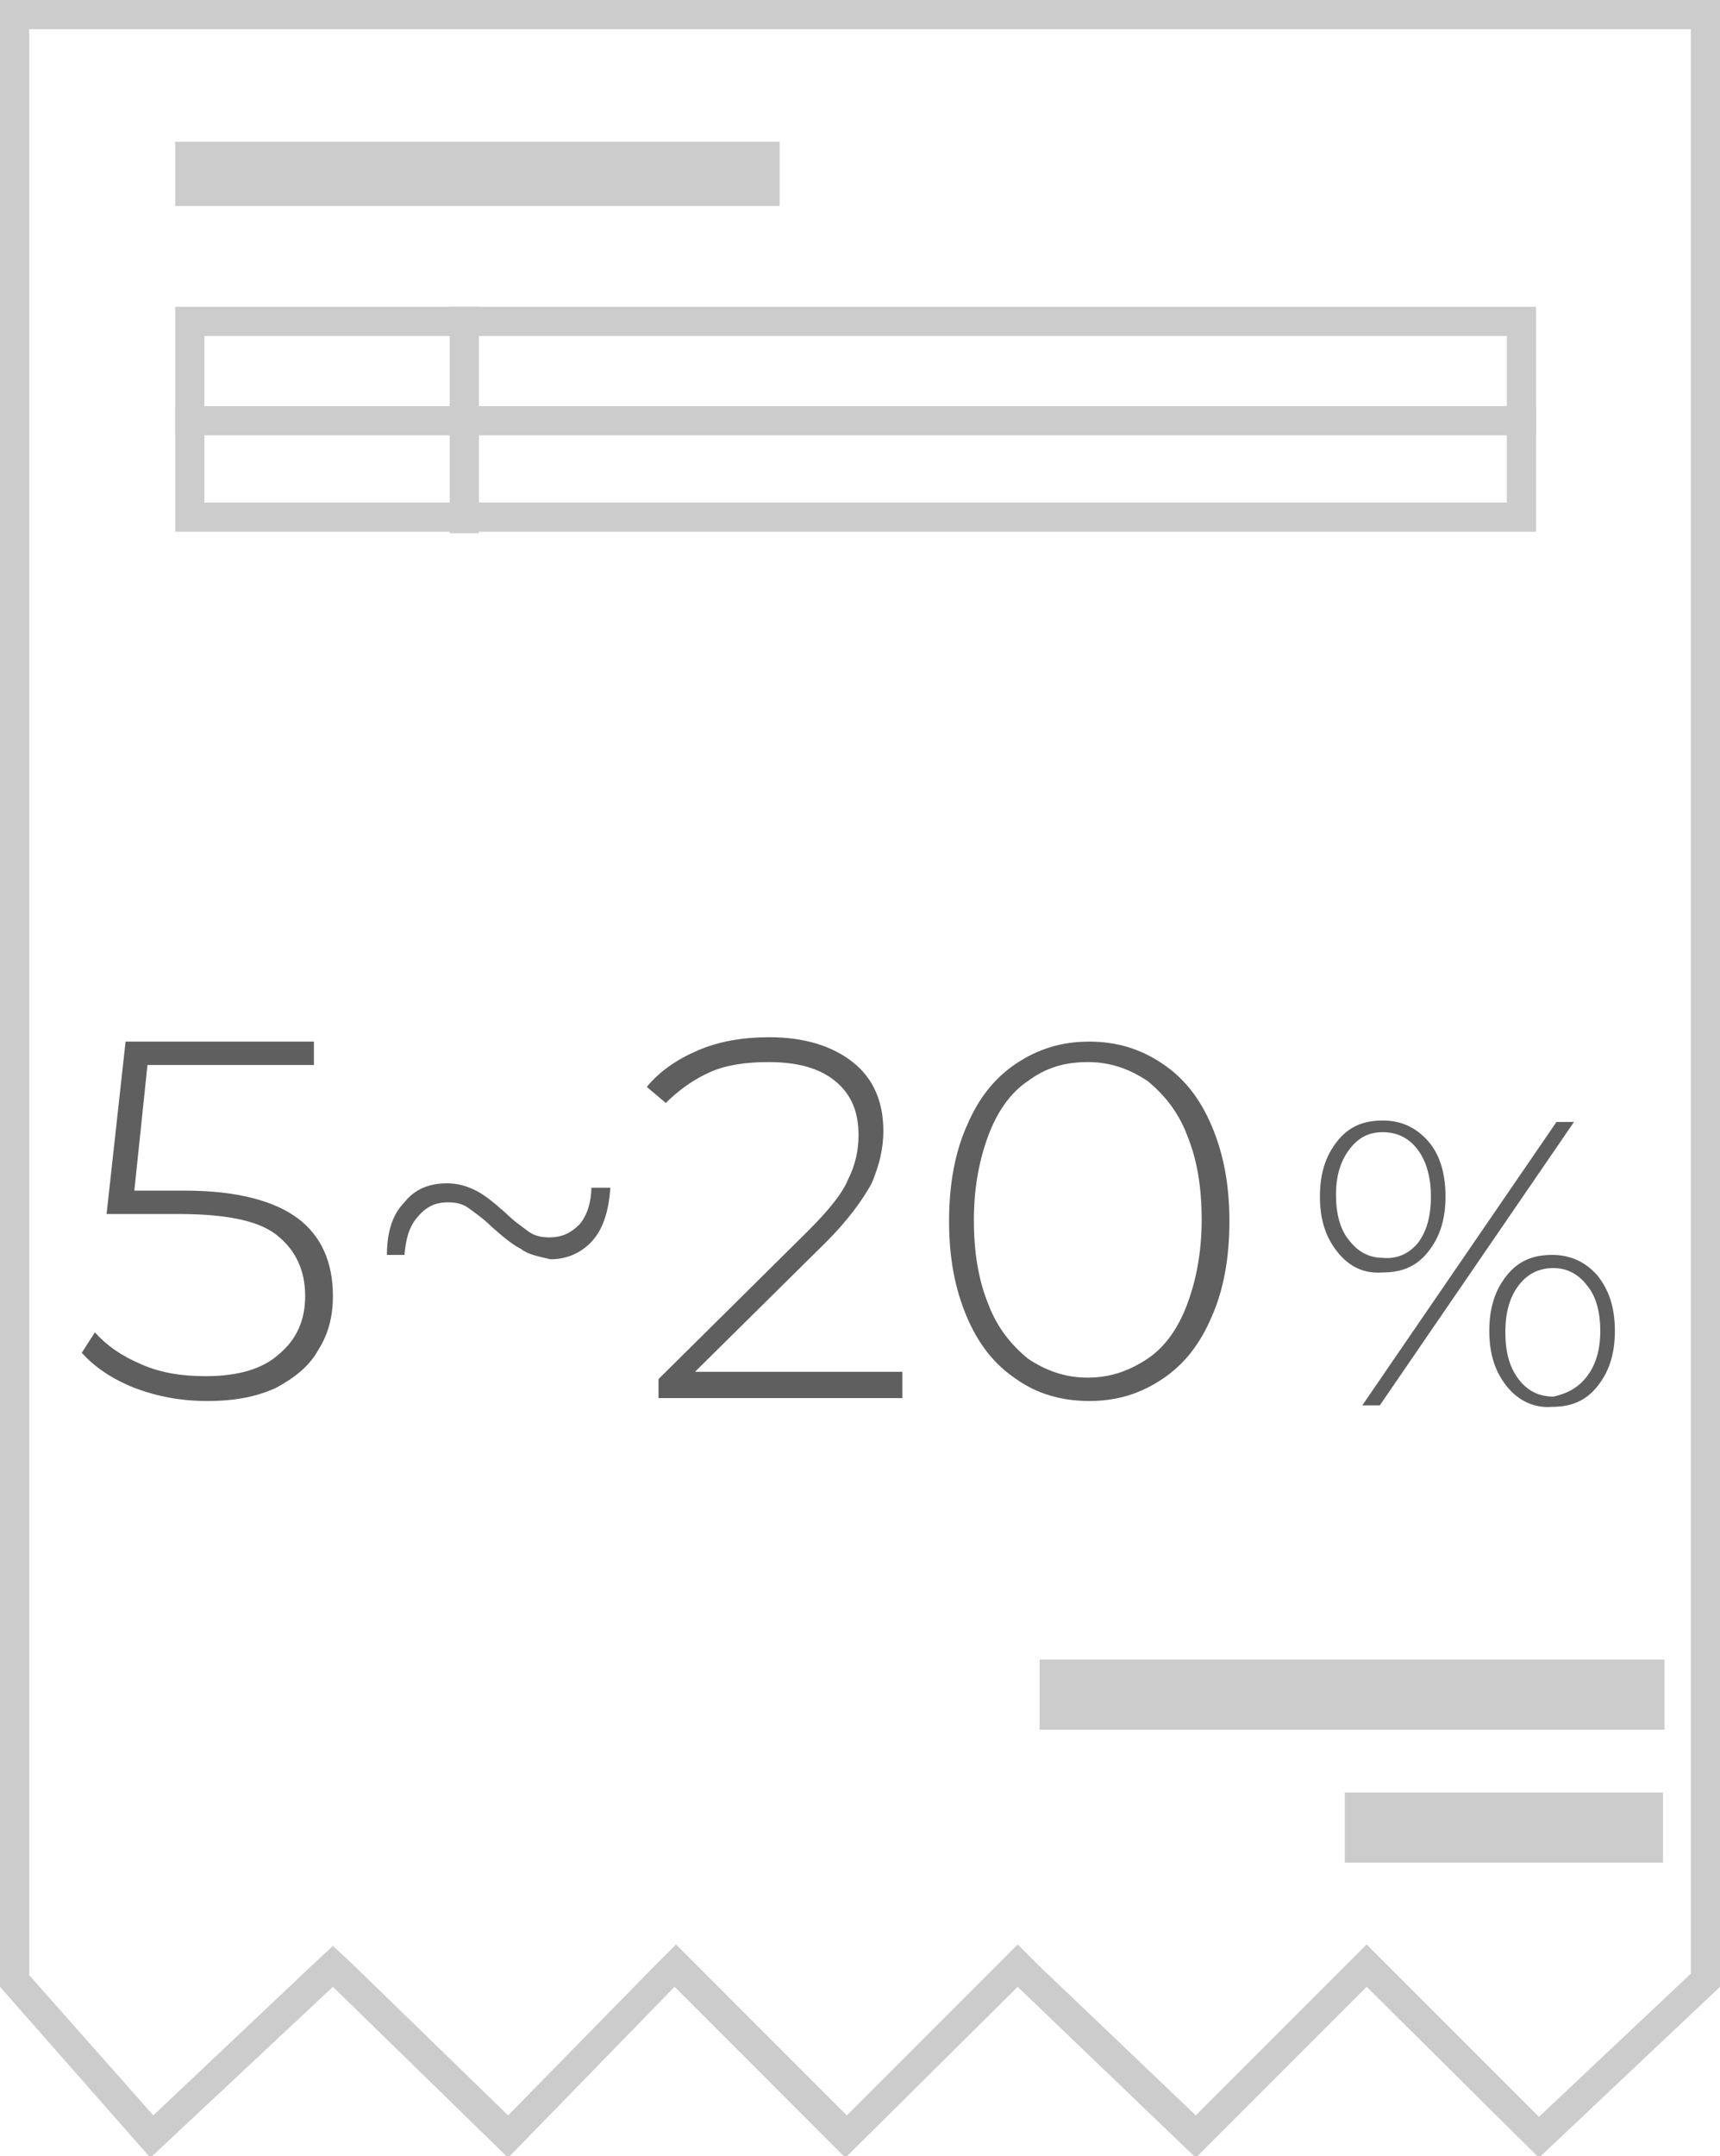
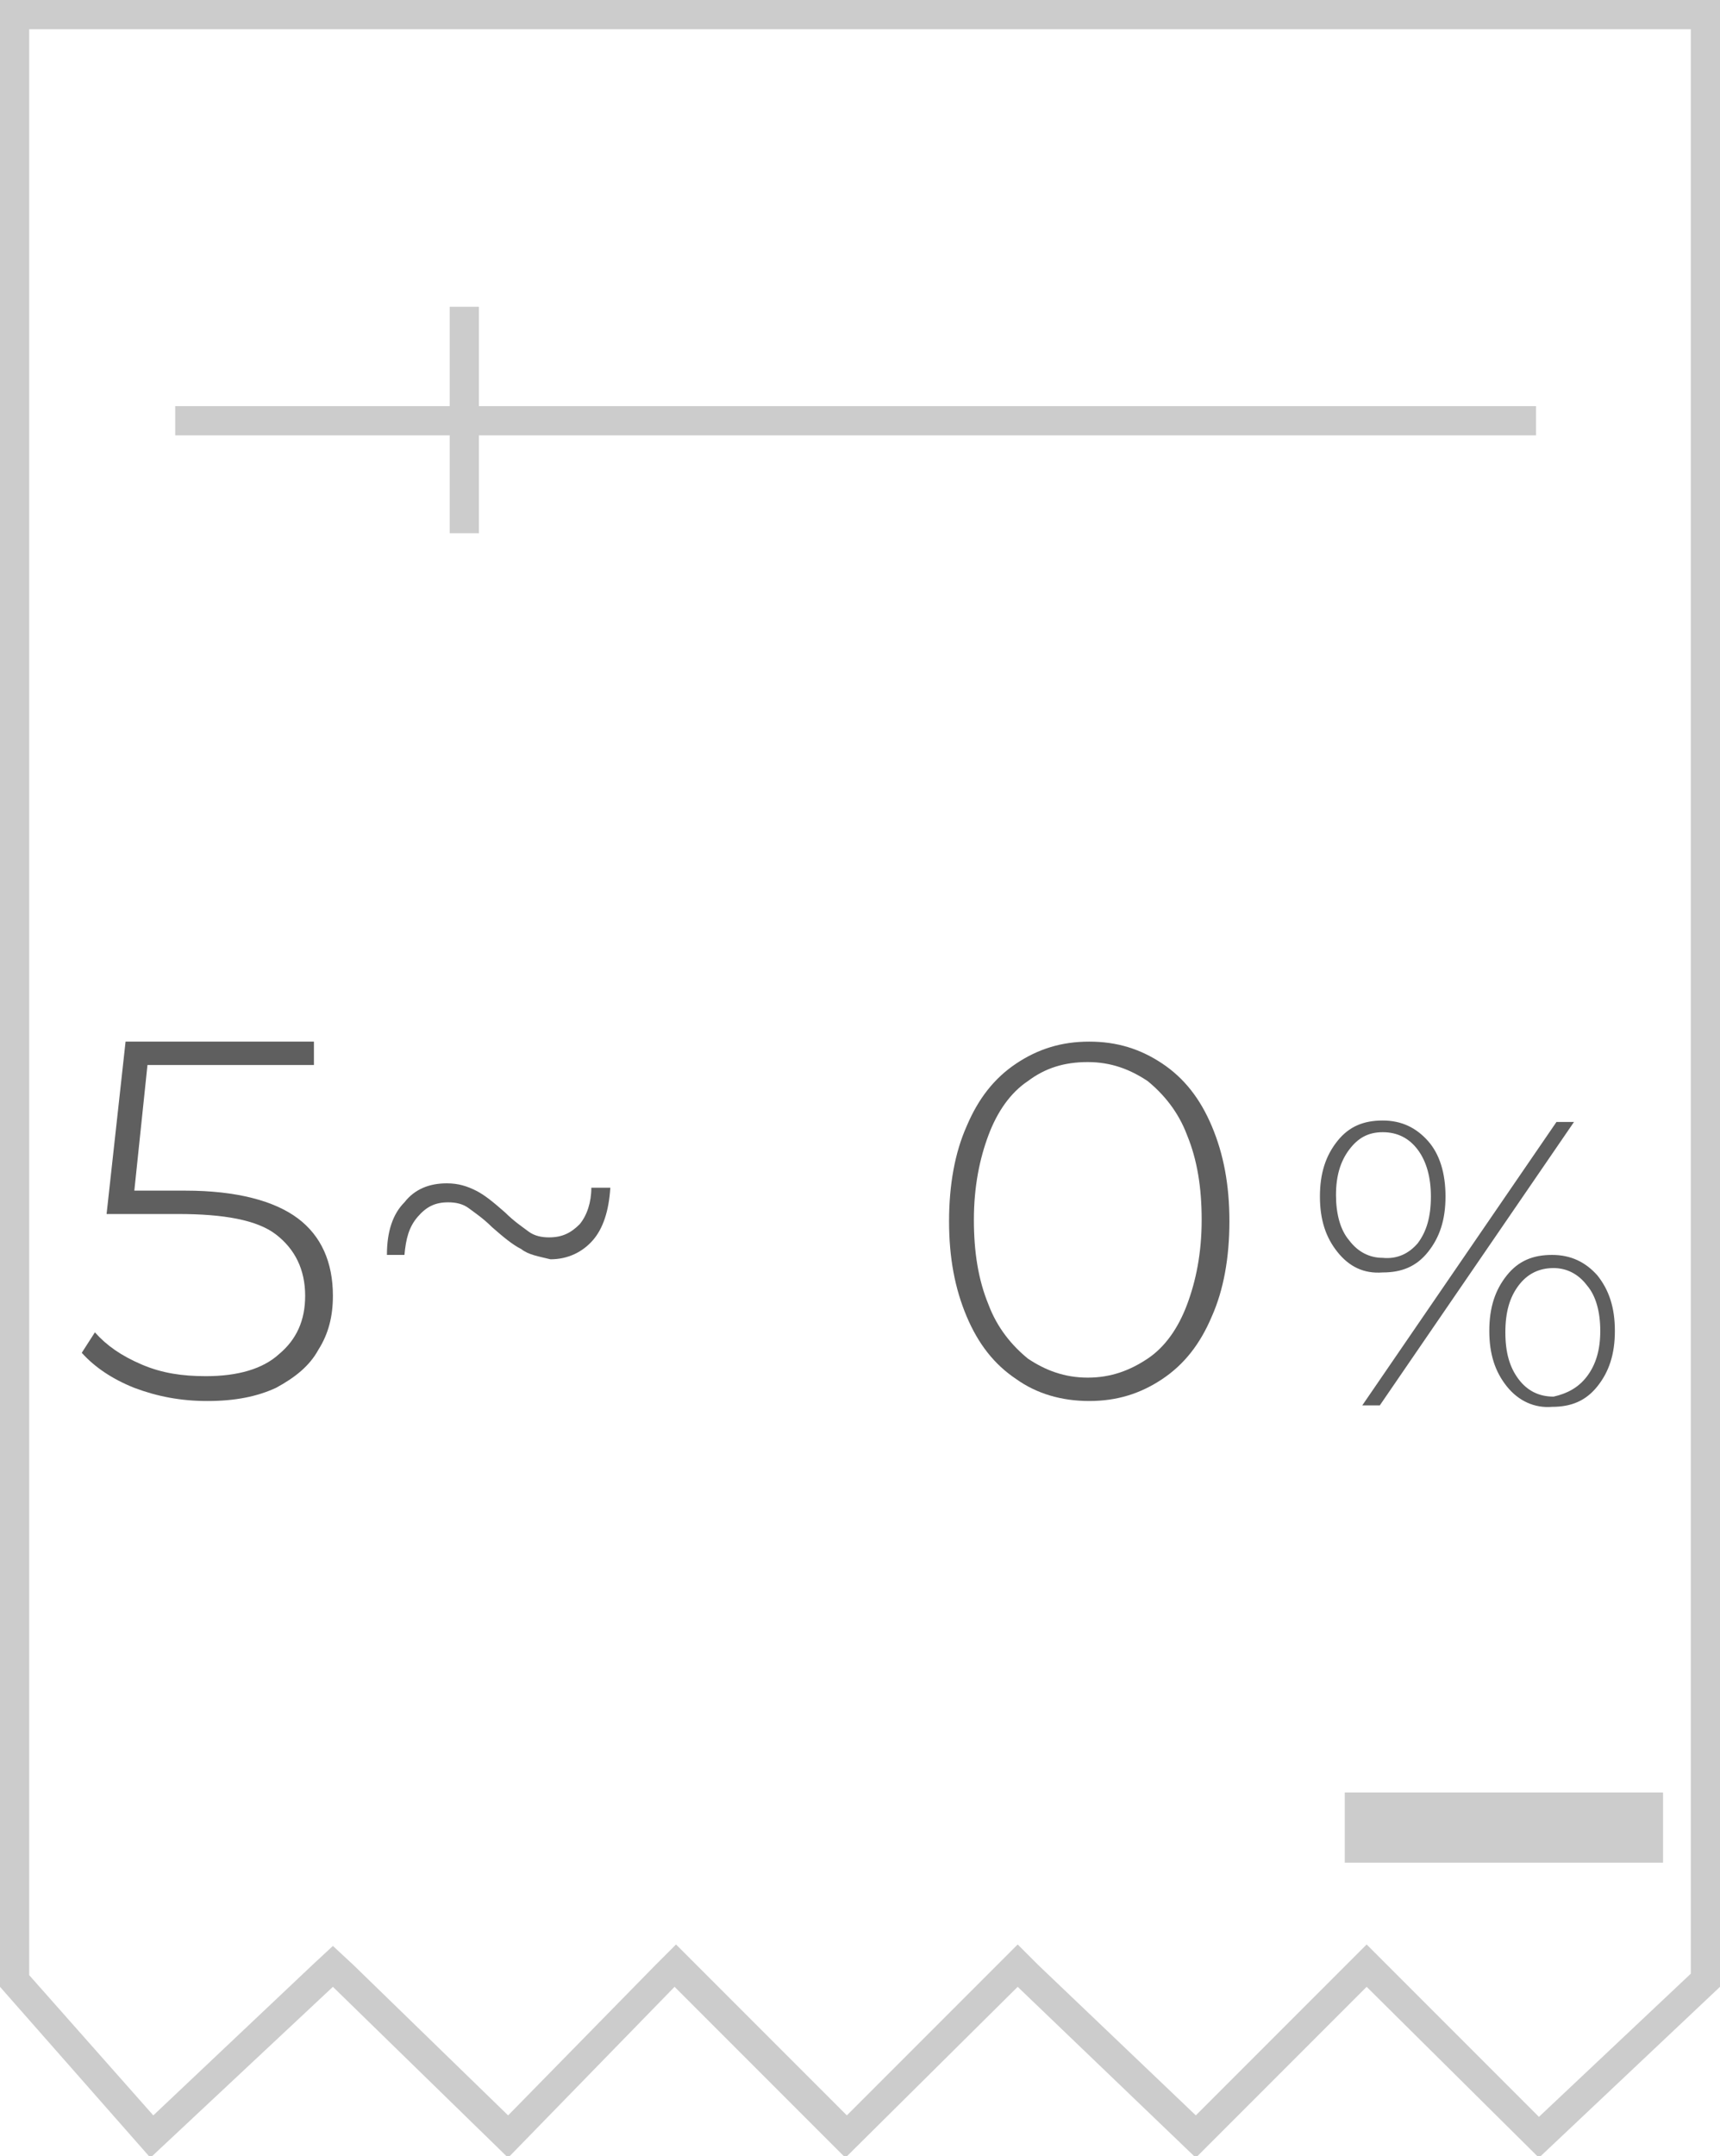
<svg xmlns="http://www.w3.org/2000/svg" version="1.1" id="Layer_1" x="0px" y="0px" viewBox="0 0 117.8 147.6" style="enable-background:new 0 0 117.8 147.6;" xml:space="preserve">
  <style type="text/css">
	.st0{enable-background:new    ;}
	.st1{fill:#5F5F5F;}
	.st2{fill:#CCCCCC;}
</style>
  <g class="st0">
    <path class="st1" d="M20.4,83.4c1.6,1.2,2.4,3,2.4,5.3c0,1.4-0.3,2.6-1,3.7c-0.6,1.1-1.6,1.9-2.9,2.6c-1.3,0.6-2.8,0.9-4.7,0.9   c-1.8,0-3.4-0.3-5-0.9c-1.5-0.6-2.7-1.4-3.6-2.4l0.9-1.4c0.8,0.9,1.8,1.6,3.2,2.2s2.8,0.8,4.4,0.8c2.2,0,3.9-0.5,5-1.5   c1.2-1,1.8-2.3,1.8-4c0-1.8-0.7-3.2-2-4.2s-3.6-1.4-6.7-1.4H7.3l1.3-11.8h12.9v1.6H10.1l-0.9,8.6h3.5   C16.2,81.5,18.8,82.2,20.4,83.4z" />
    <path class="st1" d="M35.7,85.5c-0.6-0.3-1.2-0.8-2-1.5c-0.6-0.6-1.2-1-1.6-1.3s-0.9-0.4-1.4-0.4c-0.9,0-1.5,0.3-2.1,1   s-0.8,1.5-0.9,2.6h-1.2c0-1.6,0.4-2.8,1.2-3.6c0.7-0.9,1.7-1.3,2.9-1.3c0.8,0,1.4,0.2,2,0.5s1.2,0.8,2,1.5c0.6,0.6,1.2,1,1.6,1.3   c0.4,0.3,0.9,0.4,1.4,0.4c0.9,0,1.5-0.3,2.1-0.9c0.5-0.6,0.8-1.5,0.8-2.5h1.3c-0.1,1.6-0.5,2.8-1.2,3.6c-0.7,0.8-1.7,1.3-2.9,1.3   C36.9,86,36.2,85.9,35.7,85.5z" />
-     <path class="st1" d="M61.8,94.1v1.6H45.1v-1.3l10.3-10.2c1.3-1.3,2.3-2.5,2.7-3.5c0.5-1,0.7-2,0.7-3c0-1.6-0.5-2.8-1.6-3.7   c-1.1-0.9-2.6-1.3-4.6-1.3c-1.5,0-2.9,0.2-4,0.7s-2.1,1.2-3,2.1l-1.3-1.1c0.9-1.1,2.1-1.9,3.5-2.5s3-0.9,4.9-0.9   c2.4,0,4.3,0.6,5.7,1.7s2.1,2.7,2.1,4.7c0,1.3-0.3,2.4-0.8,3.6c-0.6,1.1-1.6,2.5-3.1,4l-9,8.9h14.2V94.1z" />
    <path class="st1" d="M69.6,94.4c-1.5-1-2.6-2.4-3.4-4.3s-1.2-4-1.2-6.5s0.4-4.7,1.2-6.5c0.8-1.9,1.9-3.3,3.4-4.3s3.1-1.5,5-1.5   s3.5,0.5,5,1.5s2.6,2.4,3.4,4.3s1.2,4,1.2,6.5s-0.4,4.7-1.2,6.5c-0.8,1.9-1.9,3.3-3.4,4.3s-3.1,1.5-5,1.5S71,95.4,69.6,94.4z    M78.6,93c1.2-0.8,2.1-2.1,2.7-3.7s1-3.5,1-5.8c0-2.2-0.3-4.1-1-5.8c-0.6-1.6-1.6-2.8-2.7-3.7c-1.2-0.8-2.5-1.3-4.1-1.3   s-2.9,0.4-4.1,1.3c-1.2,0.8-2.1,2.1-2.7,3.7s-1,3.5-1,5.8c0,2.2,0.3,4.1,1,5.8c0.6,1.6,1.6,2.8,2.7,3.7c1.2,0.8,2.5,1.3,4.1,1.3   S77.4,93.8,78.6,93z" />
  </g>
  <g class="st0">
    <path class="st1" d="M91.6,85.7c-0.8-1-1.2-2.2-1.2-3.8c0-1.6,0.4-2.8,1.2-3.8c0.8-1,1.8-1.4,3.1-1.4c1.3,0,2.3,0.5,3.1,1.4   s1.2,2.2,1.2,3.8c0,1.6-0.4,2.8-1.2,3.8s-1.8,1.4-3.1,1.4C93.4,87.2,92.4,86.7,91.6,85.7z M97.1,85.1c0.6-0.8,0.9-1.8,0.9-3.2   c0-1.3-0.3-2.4-0.9-3.2c-0.6-0.8-1.4-1.2-2.4-1.2s-1.7,0.4-2.3,1.2c-0.6,0.8-0.9,1.8-0.9,3.1c0,1.3,0.3,2.4,0.9,3.1   c0.6,0.8,1.4,1.2,2.3,1.2C95.7,86.2,96.5,85.8,97.1,85.1z M106.6,76.8h1.2L94.5,96.2h-1.2L106.6,76.8z M103.2,94.9   c-0.8-1-1.2-2.2-1.2-3.8c0-1.6,0.4-2.8,1.2-3.8c0.8-1,1.8-1.4,3.1-1.4c1.3,0,2.3,0.5,3.1,1.4c0.8,1,1.2,2.2,1.2,3.8   c0,1.6-0.4,2.8-1.2,3.8s-1.8,1.4-3.1,1.4C105.1,96.4,104,95.9,103.2,94.9z M108.7,94.2c0.6-0.8,0.9-1.8,0.9-3.1   c0-1.3-0.3-2.4-0.9-3.1c-0.6-0.8-1.4-1.2-2.3-1.2c-1,0-1.8,0.4-2.4,1.2c-0.6,0.8-0.9,1.8-0.9,3.2s0.3,2.4,0.9,3.2s1.4,1.2,2.4,1.2   C107.3,95.4,108.1,95,108.7,94.2z" />
  </g>
  <g>
    <path class="st2" d="M115.8,2v133.1l-10.4,9.8L95,134.5l-1.4-1.4l-1.4,1.4l-10.3,10.3l-10.8-10.3l-1.4-1.4l-1.4,1.4L58,144.8   l-10.3-10.3l-1.4-1.4l-1.4,1.4l-10.1,10.3l-10.6-10.3l-1.4-1.3l-1.4,1.3l-10.9,10.3L2,135.2V2H115.8 M117.8,0H0v136l10.3,11.7   L22.8,136l12,11.7L46.2,136l11.7,11.7L69.7,136l12.2,11.7L93.6,136l11.8,11.7l12.4-11.7V0z" />
-     <path class="st2" d="M103.2,23v11.4H14V23H103.2 M105.2,21H12v15.4h93.2V21z" />
    <rect x="12" y="27.8" class="st2" width="93.2" height="2" />
    <rect x="30.8" y="21" class="st2" width="2" height="15.5" />
-     <rect x="12" y="9.7" class="st2" width="41.4" height="4.4" />
-     <rect x="71.2" y="113.6" class="st2" width="42.8" height="4.8" />
    <rect x="92.1" y="122.7" class="st2" width="21.8" height="4.8" />
  </g>
</svg>